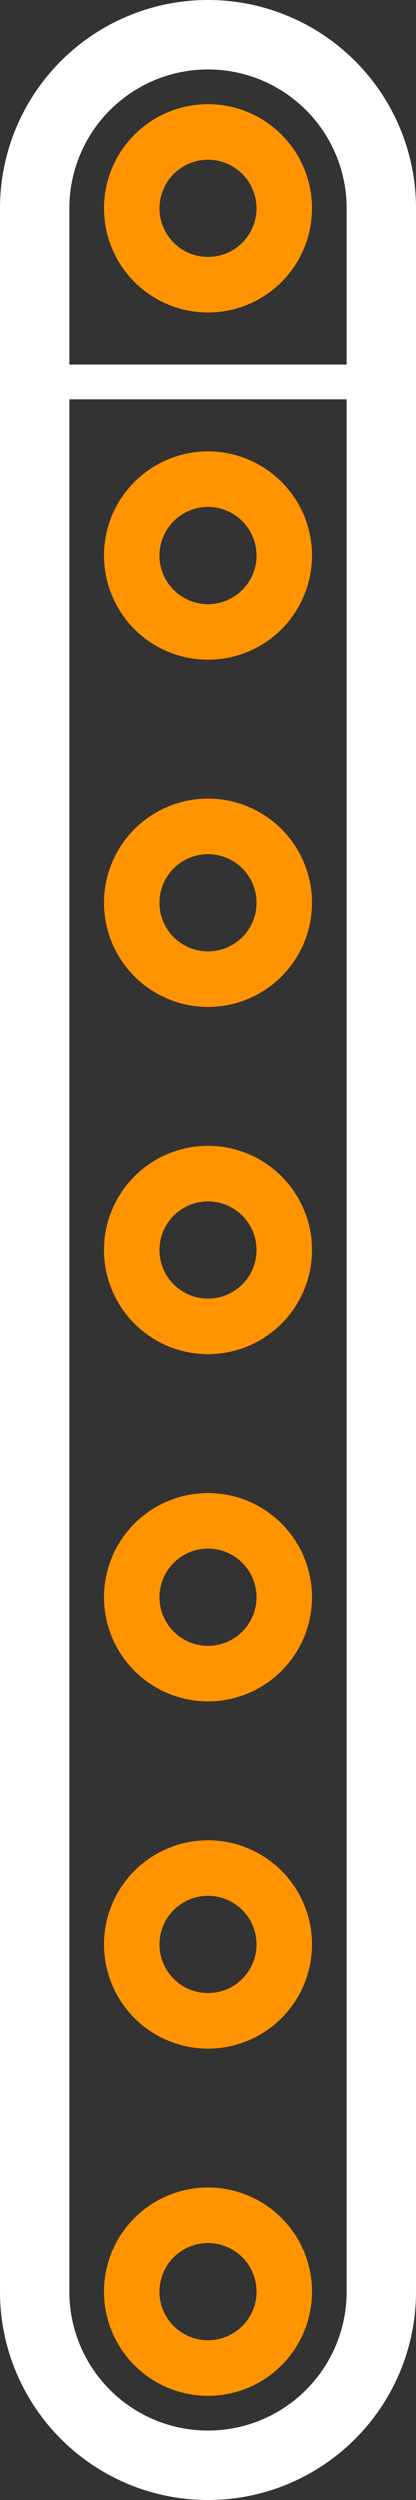
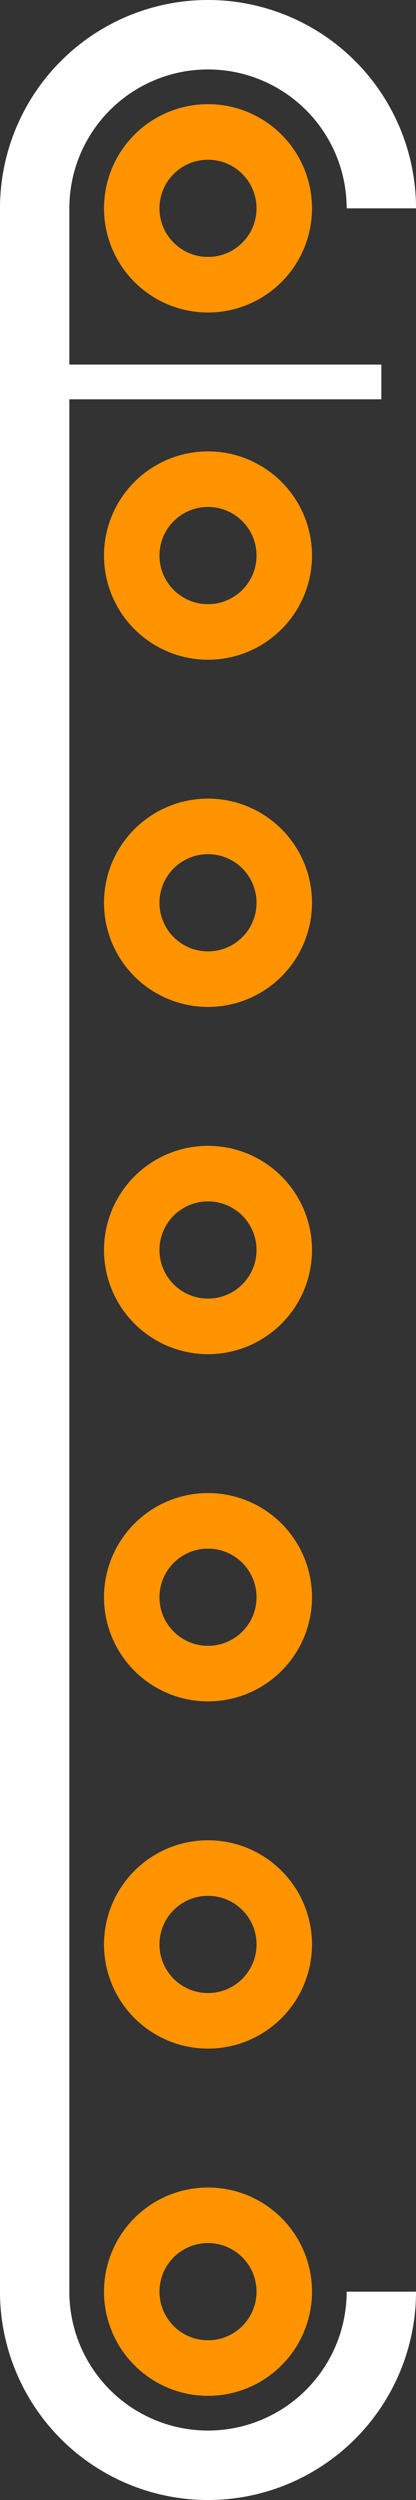
<svg xmlns="http://www.w3.org/2000/svg" version="1.2" baseProfile="tiny" x="0in" y="0in" width="0.12in" height="0.72in" viewBox="0 0 12000 72000">
  <rect x="0" y="0" width="12000" height="72000" fill="#333333" stroke="none" />
  <title>SIP7.fp</title>
  <desc>Geda footprint file 'SIP7.fp' converted by Fritzing</desc>
  <g id="copper0">
    <g id="copper1">
      <circle fill="none" cx="6000" cy="6000" connectorname="1" stroke="#ff9400" r="2200" id="connector0pin" stroke-width="1600" />
      <circle fill="none" cx="6000" cy="16000" connectorname="2" stroke="#ff9400" r="2200" id="connector1pin" stroke-width="1600" />
      <circle fill="none" cx="6000" cy="26000" connectorname="3" stroke="#ff9400" r="2200" id="connector2pin" stroke-width="1600" />
      <circle fill="none" cx="6000" cy="36000" connectorname="4" stroke="#ff9400" r="2200" id="connector3pin" stroke-width="1600" />
      <circle fill="none" cx="6000" cy="46000" connectorname="5" stroke="#ff9400" r="2200" id="connector4pin" stroke-width="1600" />
      <circle fill="none" cx="6000" cy="56000" connectorname="6" stroke="#ff9400" r="2200" id="connector5pin" stroke-width="1600" />
      <circle fill="none" cx="6000" cy="66000" connectorname="7" stroke="#ff9400" r="2200" id="connector6pin" stroke-width="1600" />
    </g>
  </g>
  <g id="silkscreen">
    <line fill="none" stroke="white" y1="6000" x1="1000" y2="66000" stroke-width="2000" x2="1000" />
-     <line fill="none" stroke="white" y1="6000" x1="11000" y2="66000" stroke-width="2000" x2="11000" />
    <line fill="none" stroke="white" y1="11000" x1="1000" y2="11000" stroke-width="1000" x2="11000" />
    <path fill="none" stroke="white" stroke-width="2000" d="M11000,6000a5000,5000,0,1,0,-10000,0" />
    <path fill="none" stroke="white" stroke-width="2000" d="M1000,66000a5000,5000,0,1,0,10000,0" />
  </g>
</svg>